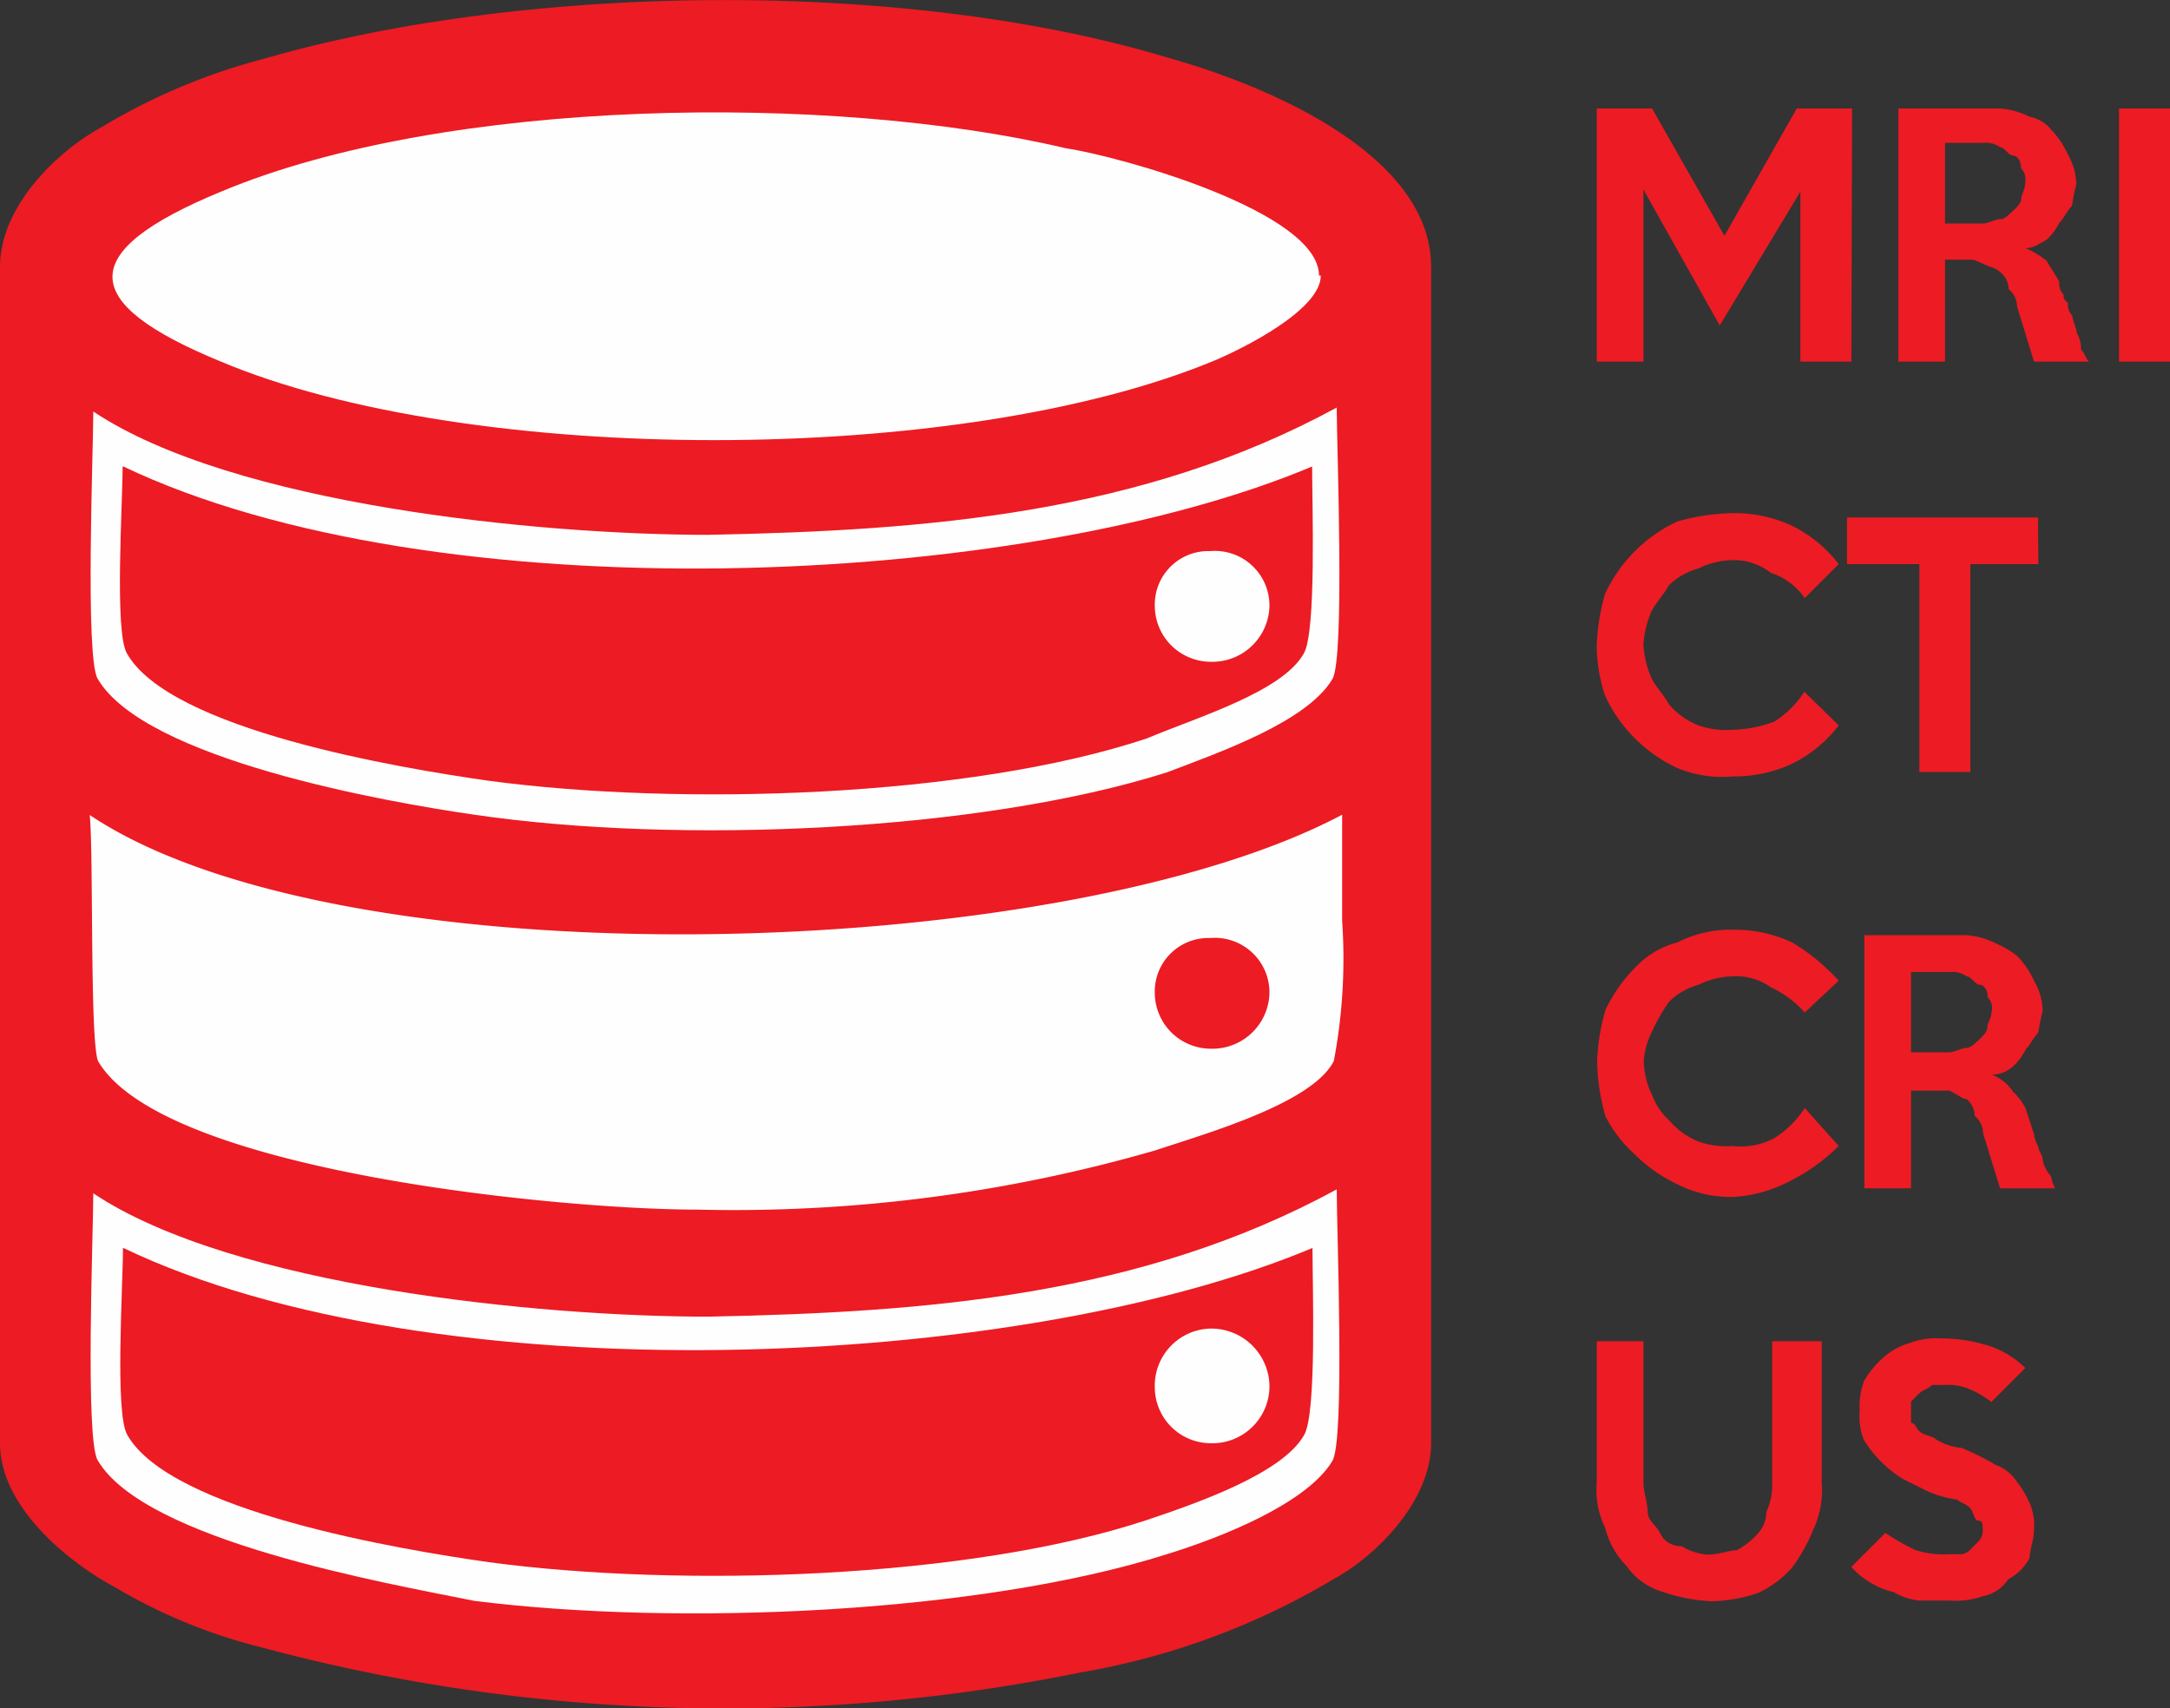
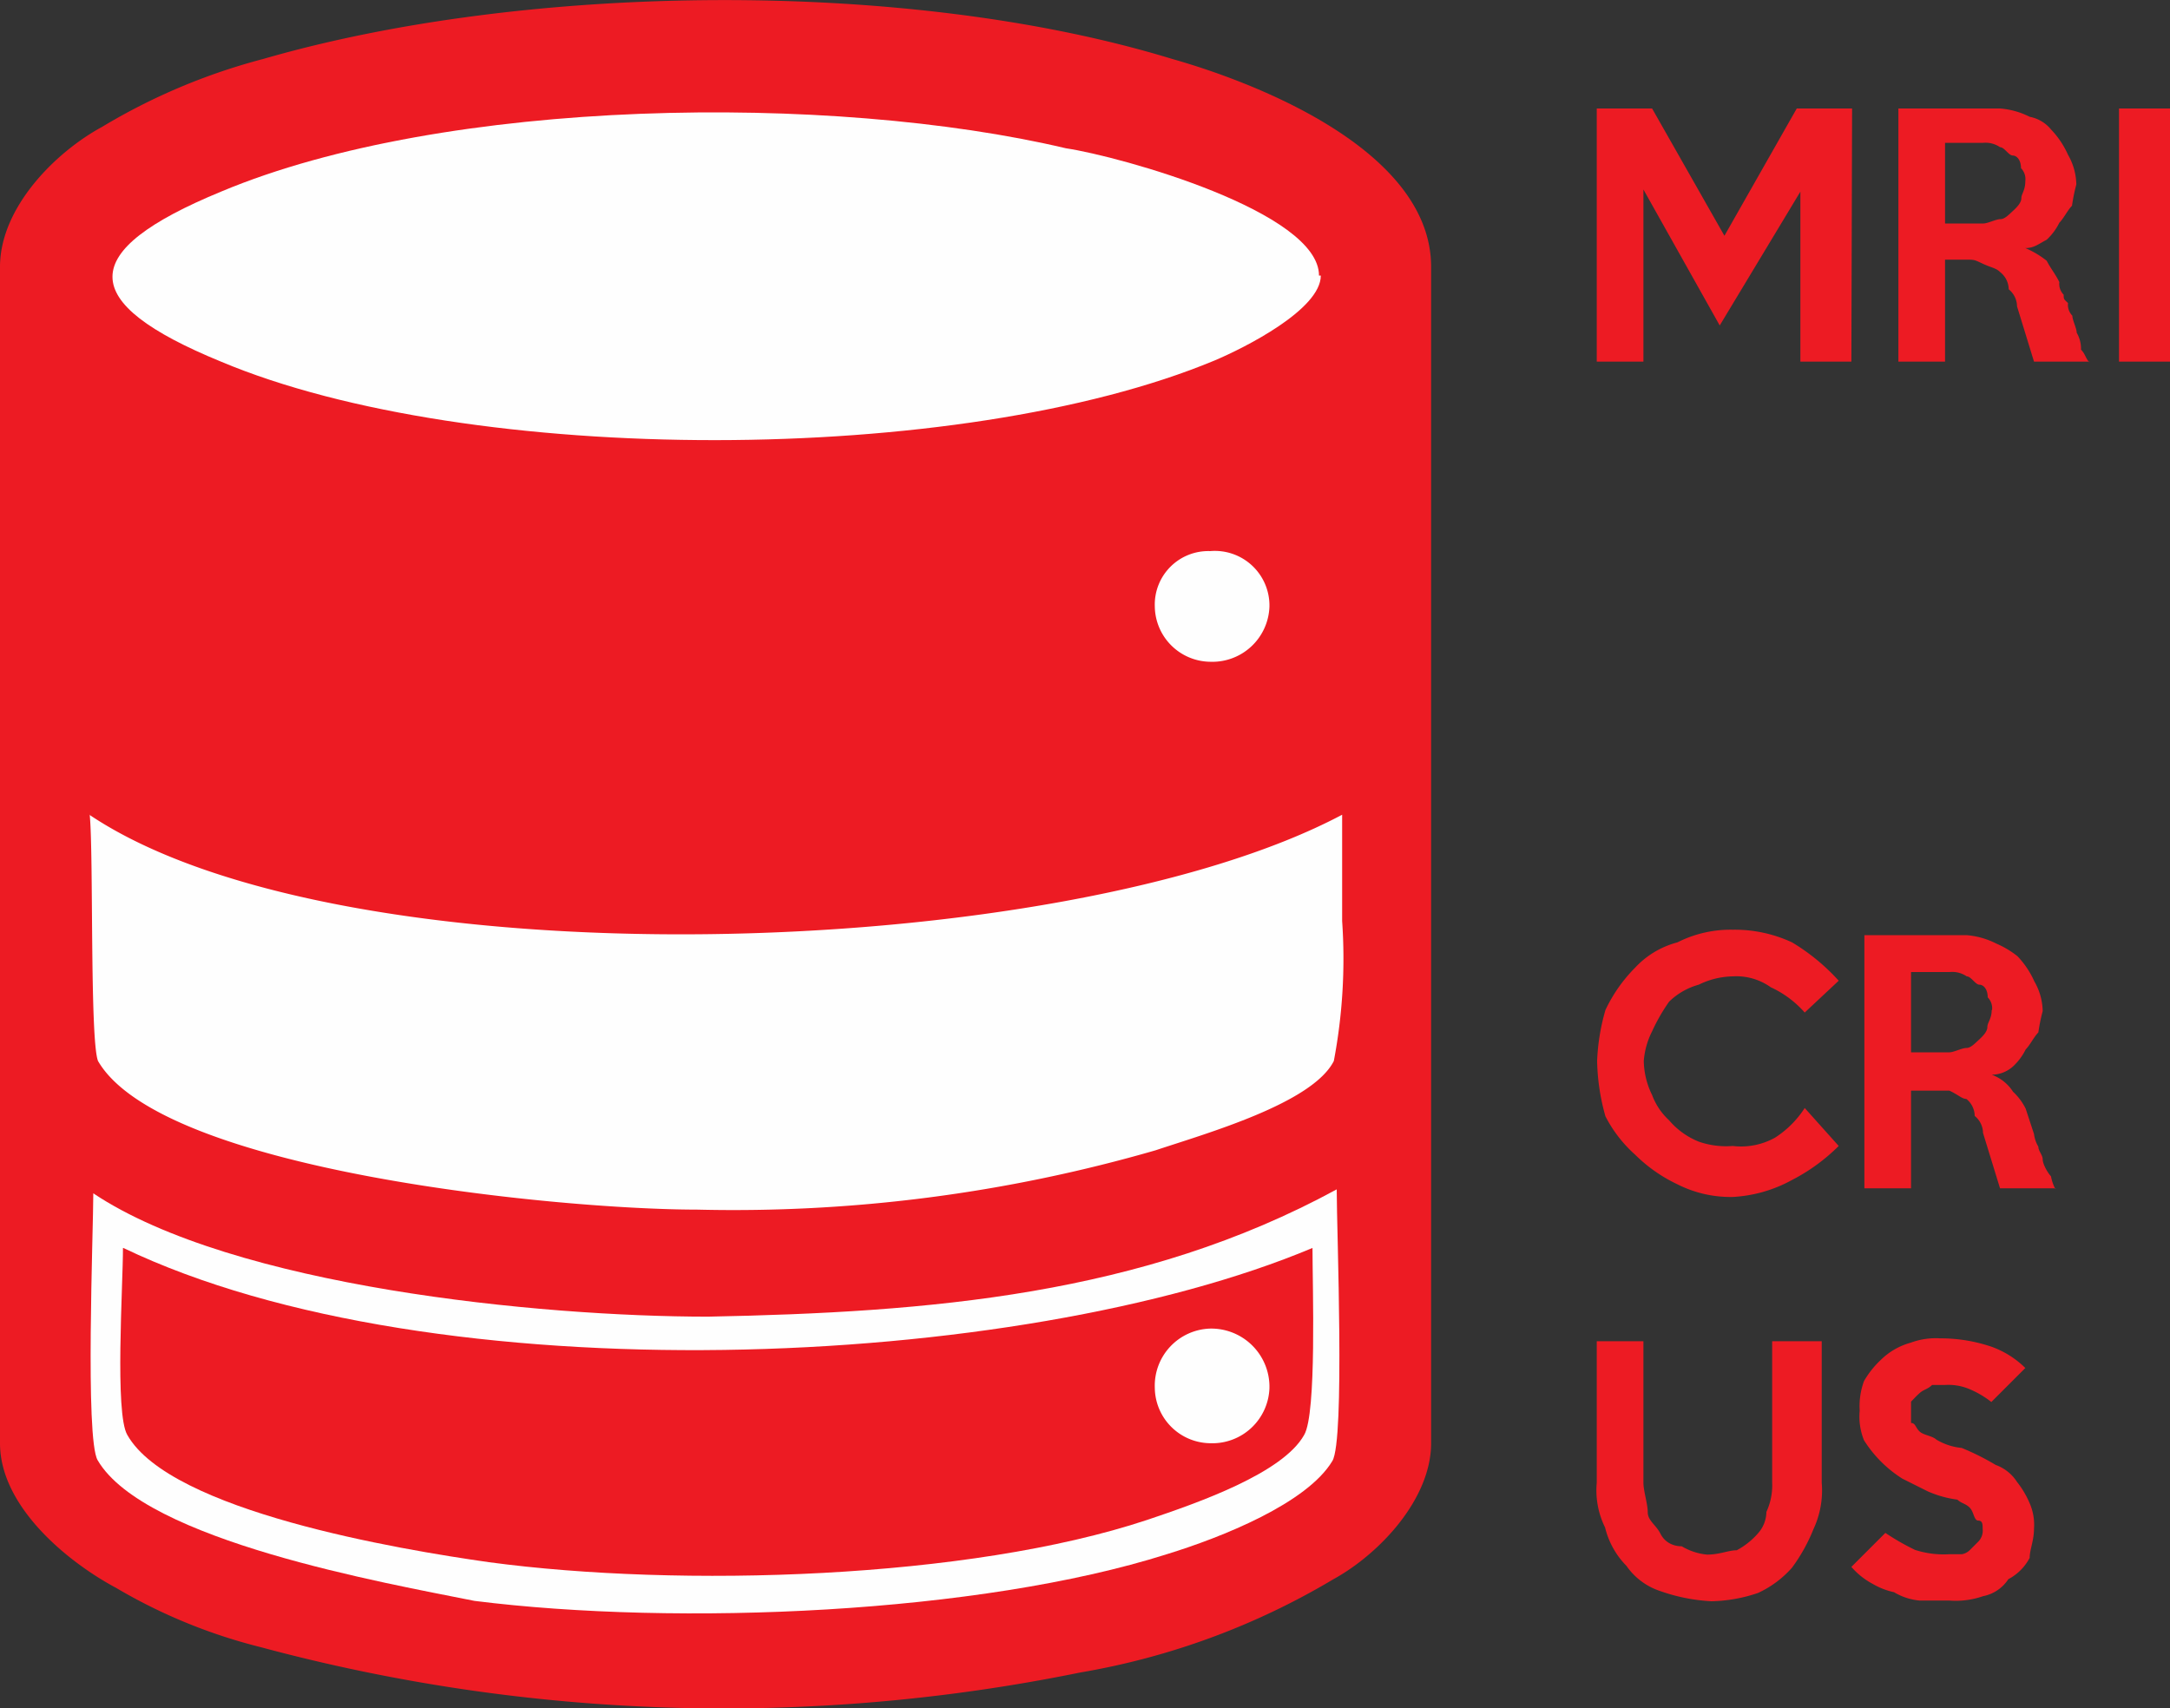
<svg xmlns="http://www.w3.org/2000/svg" id="Layer_1" data-name="Layer 1" width="60" height="47.24" viewBox="0 0 60 47.24">
  <rect x="0" y="0" width="60" height="47.24" fill="#333333" stroke="none" />
  <title>storing</title>
  <g>
    <path d="M56.24,49.26c0,.35-.12.59-.12.82a1.41,1.41,0,0,1-.59.59,1.08,1.08,0,0,1-.7.47,2.29,2.29,0,0,1-.94.12h-.82a1.67,1.67,0,0,1-.7-.23,2,2,0,0,1-.59-.23,2.06,2.06,0,0,1-.59-.47l.94-.94a6.73,6.73,0,0,0,.82.47,2.59,2.59,0,0,0,.94.12h.35a.41.41,0,0,0,.23-.12l.23-.23a.43.43,0,0,0,.12-.35c0-.12,0-.23-.12-.23s-.12-.23-.23-.35-.23-.12-.35-.23a3,3,0,0,1-.82-.23l-.7-.35a3.4,3.4,0,0,1-1.06-1.06,1.74,1.74,0,0,1-.12-.82,2,2,0,0,1,.12-.82,2.56,2.56,0,0,1,.47-.59,1.89,1.89,0,0,1,.82-.47,2,2,0,0,1,.82-.12,4.38,4.38,0,0,1,1.41.23,2.56,2.56,0,0,1,.94.59l-.94.94a2.57,2.57,0,0,0-.59-.35,1.49,1.49,0,0,0-.7-.12h-.35c-.12.12-.23.12-.35.23s-.12.12-.23.23v.59c.12,0,.12.12.23.23s.35.12.47.23a1.67,1.67,0,0,0,.7.23,7,7,0,0,1,.94.47,1.17,1.17,0,0,1,.59.47,2.57,2.57,0,0,1,.35.59,1.49,1.49,0,0,1,.12.7Zm-5.87-5.17V48a2.53,2.53,0,0,1-.23,1.29,4.76,4.76,0,0,1-.59,1.06,2.83,2.83,0,0,1-.94.7,4.22,4.22,0,0,1-1.29.23A5,5,0,0,1,45.91,51a1.83,1.83,0,0,1-.94-.7,2.27,2.27,0,0,1-.59-1.06A2.32,2.32,0,0,1,44.15,48V44.09h1.29V48c0,.23.12.59.12.82s.23.35.35.59.35.35.59.35a1.67,1.67,0,0,0,.7.23c.35,0,.59-.12.82-.12a2.06,2.06,0,0,0,.59-.47.9.9,0,0,0,.23-.59A1.74,1.74,0,0,0,49,48V44.09Z" transform="translate(0 -7)" style="fill: #ed1b23;fill-rule: evenodd" />
    <path d="M51.19,17H49.78v-4.7L47.55,16l-2.11-3.76V17H44.15v-7h1.53l2,3.52,2-3.52h1.53ZM60,17H58.59v-7H60Zm-2.23,0H56.24l-.47-1.53a.61.61,0,0,0-.23-.47.61.61,0,0,0-.23-.47c-.12-.12-.23-.12-.47-.23s-.23-.12-.47-.12h-.59V17H52.49v-7H55.3a2.18,2.18,0,0,1,.82.23,1,1,0,0,1,.59.35,2.46,2.46,0,0,1,.47.7,1.7,1.7,0,0,1,.23.82,5.09,5.09,0,0,0-.12.59c-.12.12-.23.35-.35.47a1.62,1.62,0,0,1-.35.47c-.23.12-.35.23-.59.23a2.57,2.57,0,0,1,.59.35c.12.23.23.35.35.59a.43.43,0,0,0,.12.35c0,.12,0,.12.12.23a.43.43,0,0,0,.12.35c0,.12.12.35.12.47a.89.89,0,0,1,.12.47c.12.12.12.23.23.35ZM56,12a.43.43,0,0,0-.12-.35c0-.23-.12-.35-.23-.35s-.23-.23-.35-.23a.71.71,0,0,0-.47-.12H53.78v2.23h1.06c.12,0,.35-.12.47-.12s.23-.12.35-.23.23-.23.23-.35S56,12.27,56,12Z" transform="translate(0 -7)" style="fill: #ed1b23;fill-rule: evenodd" />
    <path d="M50.84,38.69a5.21,5.21,0,0,1-1.29.94,3.82,3.82,0,0,1-1.64.47,3.25,3.25,0,0,1-1.53-.35,4.22,4.22,0,0,1-1.17-.82,3.66,3.66,0,0,1-.82-1.06,6,6,0,0,1-.23-1.53,5.89,5.89,0,0,1,.23-1.41,4.22,4.22,0,0,1,.82-1.17,2.44,2.44,0,0,1,1.17-.7,3.25,3.25,0,0,1,1.53-.35,3.75,3.75,0,0,1,1.64.35,5.65,5.65,0,0,1,1.29,1.06L49.9,35a2.83,2.83,0,0,0-.94-.7A1.64,1.64,0,0,0,47.91,34a2.21,2.21,0,0,0-.94.23,1.89,1.89,0,0,0-.82.47,5.11,5.11,0,0,0-.47.82,2.18,2.18,0,0,0-.23.82,2.21,2.21,0,0,0,.23.94,1.81,1.81,0,0,0,.47.7,2.11,2.11,0,0,0,.82.59,2.29,2.29,0,0,0,.94.12,1.93,1.93,0,0,0,1.17-.23,2.74,2.74,0,0,0,.82-.82Zm6,1.17H55.3l-.47-1.53a.61.61,0,0,0-.23-.47.61.61,0,0,0-.23-.47c-.12,0-.23-.12-.47-.23H52.84v2.7H51.55v-7h2.82a2.18,2.18,0,0,1,.82.23,2.57,2.57,0,0,1,.59.35,2.46,2.46,0,0,1,.47.7,1.7,1.7,0,0,1,.23.82,5.09,5.09,0,0,0-.12.59c-.12.12-.23.35-.35.47a1.62,1.62,0,0,1-.35.47.9.9,0,0,1-.59.23,1.17,1.17,0,0,1,.59.47,1.62,1.62,0,0,1,.35.47,36822,36822,0,0,1,.23.7.91.91,0,0,0,.12.35c0,.12.12.23.12.35s.12.35.23.47a1.18,1.18,0,0,0,.12.35Zm-1.76-4.93a.43.43,0,0,0-.12-.35c0-.23-.12-.35-.23-.35s-.23-.23-.35-.23a.71.71,0,0,0-.47-.12H52.84V36.1h1.06c.12,0,.35-.12.47-.12s.23-.12.35-.23.23-.23.23-.35.12-.23.12-.47Z" transform="translate(0 -7)" style="fill: #ed1b23;fill-rule: evenodd" />
-     <path d="M56.36,22.6H54.48v5.75H53.07V22.6h-2V21.31h5.28Zm-5.52,4.46a3.67,3.67,0,0,1-1.29,1.06,3.75,3.75,0,0,1-1.64.35,3.22,3.22,0,0,1-1.53-.23,4.12,4.12,0,0,1-2-2,4.38,4.38,0,0,1-.23-1.41,5.89,5.89,0,0,1,.23-1.41,4.12,4.12,0,0,1,2-2,6,6,0,0,1,1.53-.23,3.75,3.75,0,0,1,1.64.35,3.67,3.67,0,0,1,1.29,1.06l-.94.94a1.83,1.83,0,0,0-.94-.7,1.64,1.64,0,0,0-1.06-.35,2.21,2.21,0,0,0-.94.23,1.89,1.89,0,0,0-.82.47c-.12.23-.35.47-.47.7a2.76,2.76,0,0,0-.23.94,2.76,2.76,0,0,0,.23.94c.12.23.35.47.47.7a2.11,2.11,0,0,0,.82.59,2.29,2.29,0,0,0,.94.12,3.47,3.47,0,0,0,1.17-.23,2.74,2.74,0,0,0,.82-.82Z" transform="translate(0 -7)" style="fill: #ed1b23;fill-rule: evenodd" />
    <path d="M32.41,8.63c2.47.7,7.16,2.58,7.16,5.75V46.91c0,1.53-1.41,3.05-2.7,3.76a20.28,20.28,0,0,1-7,2.58,49.28,49.28,0,0,1-22.66-.7,15,15,0,0,1-4-1.64C1.88,50.2,0,48.67,0,46.91V14.38c0-1.64,1.53-3.17,2.82-3.87A17,17,0,0,1,7.28,8.63c7.28-2.11,17.85-2.23,25.13,0Z" transform="translate(0 -7)" style="fill: #ed1b23;fill-rule: evenodd" />
-     <path d="M2.58,18.38c3.87,2.58,12.33,3.41,17,3.41,6.11-.12,12-.59,17.38-3.52,0,1.06.23,6.93-.12,7.51-.7,1.17-3.05,2-4.58,2.58-5.17,1.64-13.5,2-19.14,1.17C10.68,29.18,4,28,2.7,25.77c-.35-.59-.12-6.34-.12-7.4Z" transform="translate(0 -7)" style="fill: #fefefe;fill-rule: evenodd" />
    <path d="M2.58,40c3.87,2.58,12.33,3.41,17,3.41,6.11-.12,12-.59,17.38-3.52,0,1.17.23,6.93-.12,7.51-.7,1.17-3.05,2.11-4.58,2.58-5.17,1.64-13.5,2-19.14,1.29C10.68,50.78,4,49.61,2.7,47.38c-.35-.59-.12-6.34-.12-7.4Z" transform="translate(0 -7)" style="fill: #fefefe;fill-rule: evenodd" />
    <path d="M36.52,14.62c0,.94-2.11,2-2.94,2.35C26.54,19.9,13,19.9,6.11,17c-4-1.64-4-3.05,0-4.7C12.33,9.69,23,9.57,29.47,11.1c1.53.23,7,1.76,7,3.52Z" transform="translate(0 -7)" style="fill: #fefefe;fill-rule: evenodd" />
    <path d="M2.47,29.53c7,4.7,26.89,4.11,34.64,0v2.94a15.16,15.16,0,0,1-.23,3.87c-.59,1.17-3.52,2-4.93,2.47a42,42,0,0,1-12.68,1.64c-3.76,0-14.79-1.06-16.56-4.11-.23-.59-.12-5.75-.23-6.81Z" transform="translate(0 -7)" style="fill: #fefefe;fill-rule: evenodd" />
-     <path d="M33.46,36a1.58,1.58,0,0,0,1.64-1.53,1.51,1.51,0,0,0-1.64-1.53,1.48,1.48,0,0,0-1.53,1.53A1.55,1.55,0,0,0,33.46,36Z" transform="translate(0 -7)" style="fill: #ed1b23;fill-rule: evenodd" />
-     <path d="M3.41,19.9C12,24,28.18,23.31,36.28,19.9c0,1.06.12,4.58-.23,5.17-.59,1.06-2.94,1.76-4.34,2.35-4.93,1.64-12.92,1.88-18.2,1.17-2.47-.35-8.81-1.41-10-3.52-.35-.59-.12-4.11-.12-5.17Z" transform="translate(0 -7)" style="fill: #ed1b23;fill-rule: evenodd" />
+     <path d="M33.46,36A1.55,1.55,0,0,0,33.46,36Z" transform="translate(0 -7)" style="fill: #ed1b23;fill-rule: evenodd" />
    <path d="M33.46,25.3a1.58,1.58,0,0,0,1.64-1.53,1.51,1.51,0,0,0-1.64-1.53,1.48,1.48,0,0,0-1.53,1.53,1.55,1.55,0,0,0,1.53,1.53Z" transform="translate(0 -7)" style="fill: #fefefe;fill-rule: evenodd" />
    <path d="M3.41,41.51c8.57,4.11,24.77,3.41,32.88,0,0,1.06.12,4.58-.23,5.17-.59,1.06-2.94,1.88-4.34,2.35-4.93,1.64-12.92,1.88-18.2,1.17-2.47-.35-8.81-1.41-10-3.52-.35-.59-.12-4.11-.12-5.17Z" transform="translate(0 -7)" style="fill: #ed1b23;fill-rule: evenodd" />
    <path d="M33.46,46.91a1.58,1.58,0,0,0,1.64-1.53,1.61,1.61,0,0,0-1.64-1.64,1.58,1.58,0,0,0-1.53,1.64,1.55,1.55,0,0,0,1.53,1.53Z" transform="translate(0 -7)" style="fill: #fefefe;fill-rule: evenodd" />
  </g>
</svg>